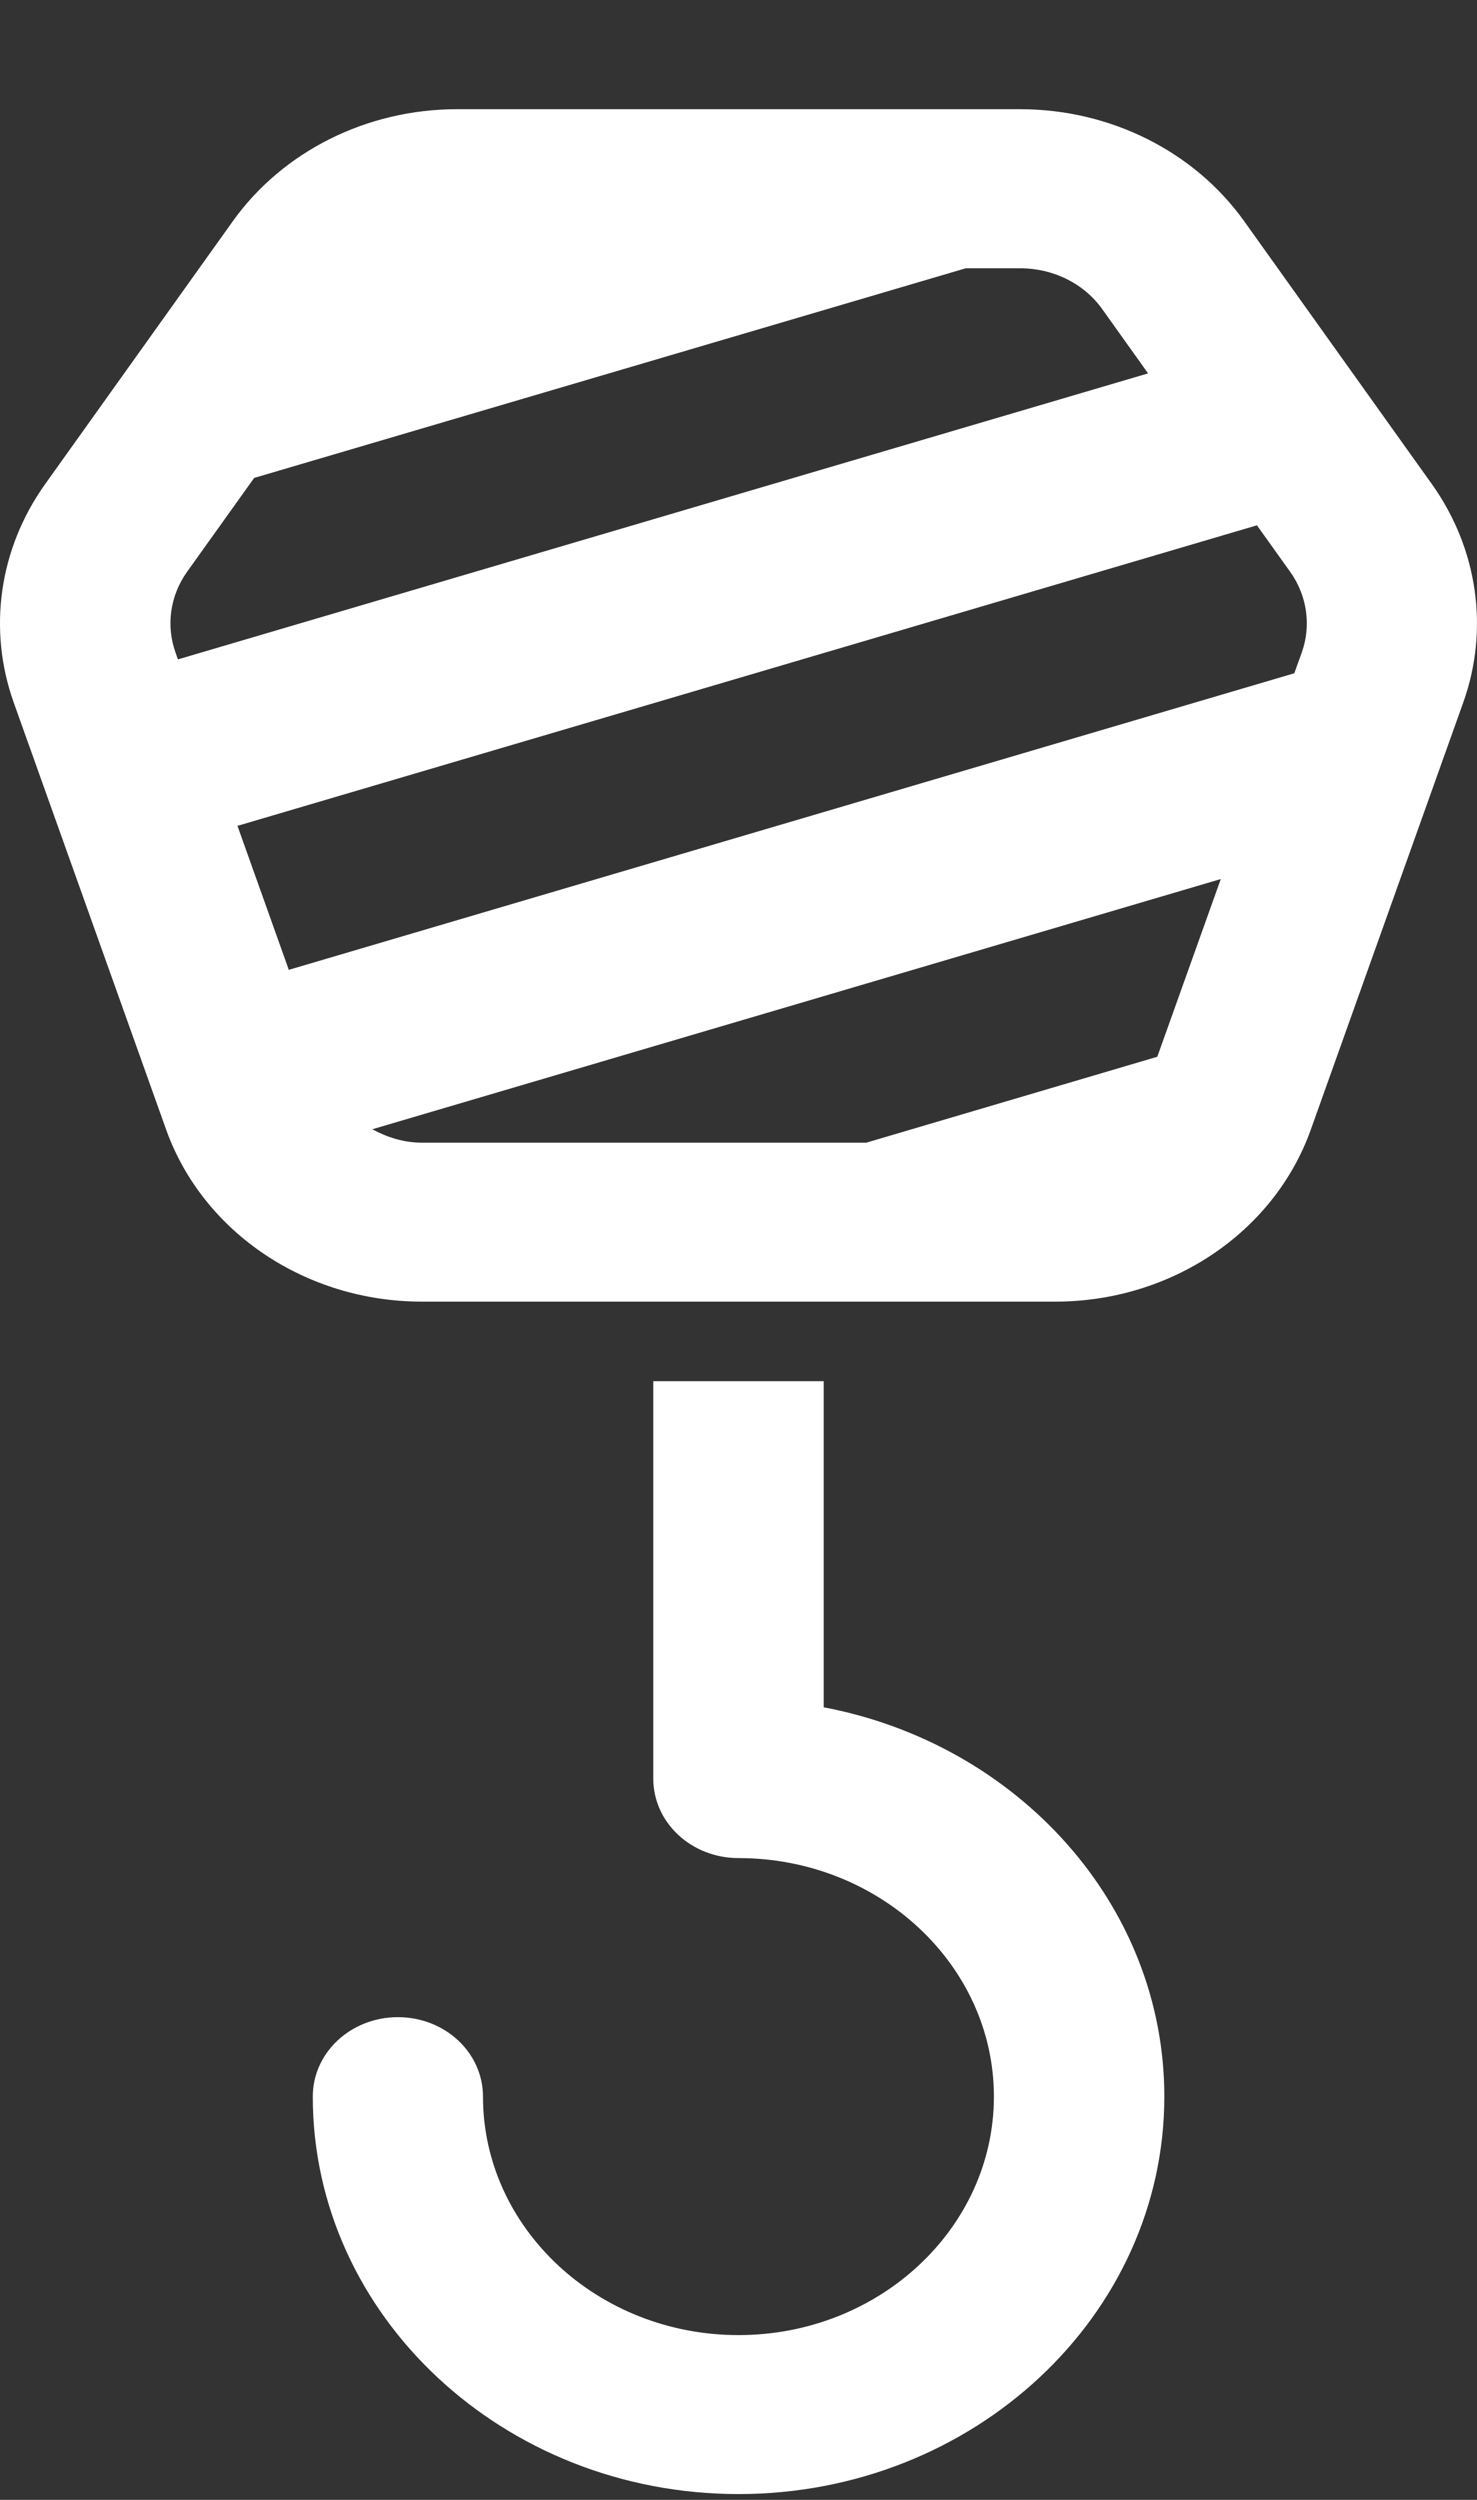
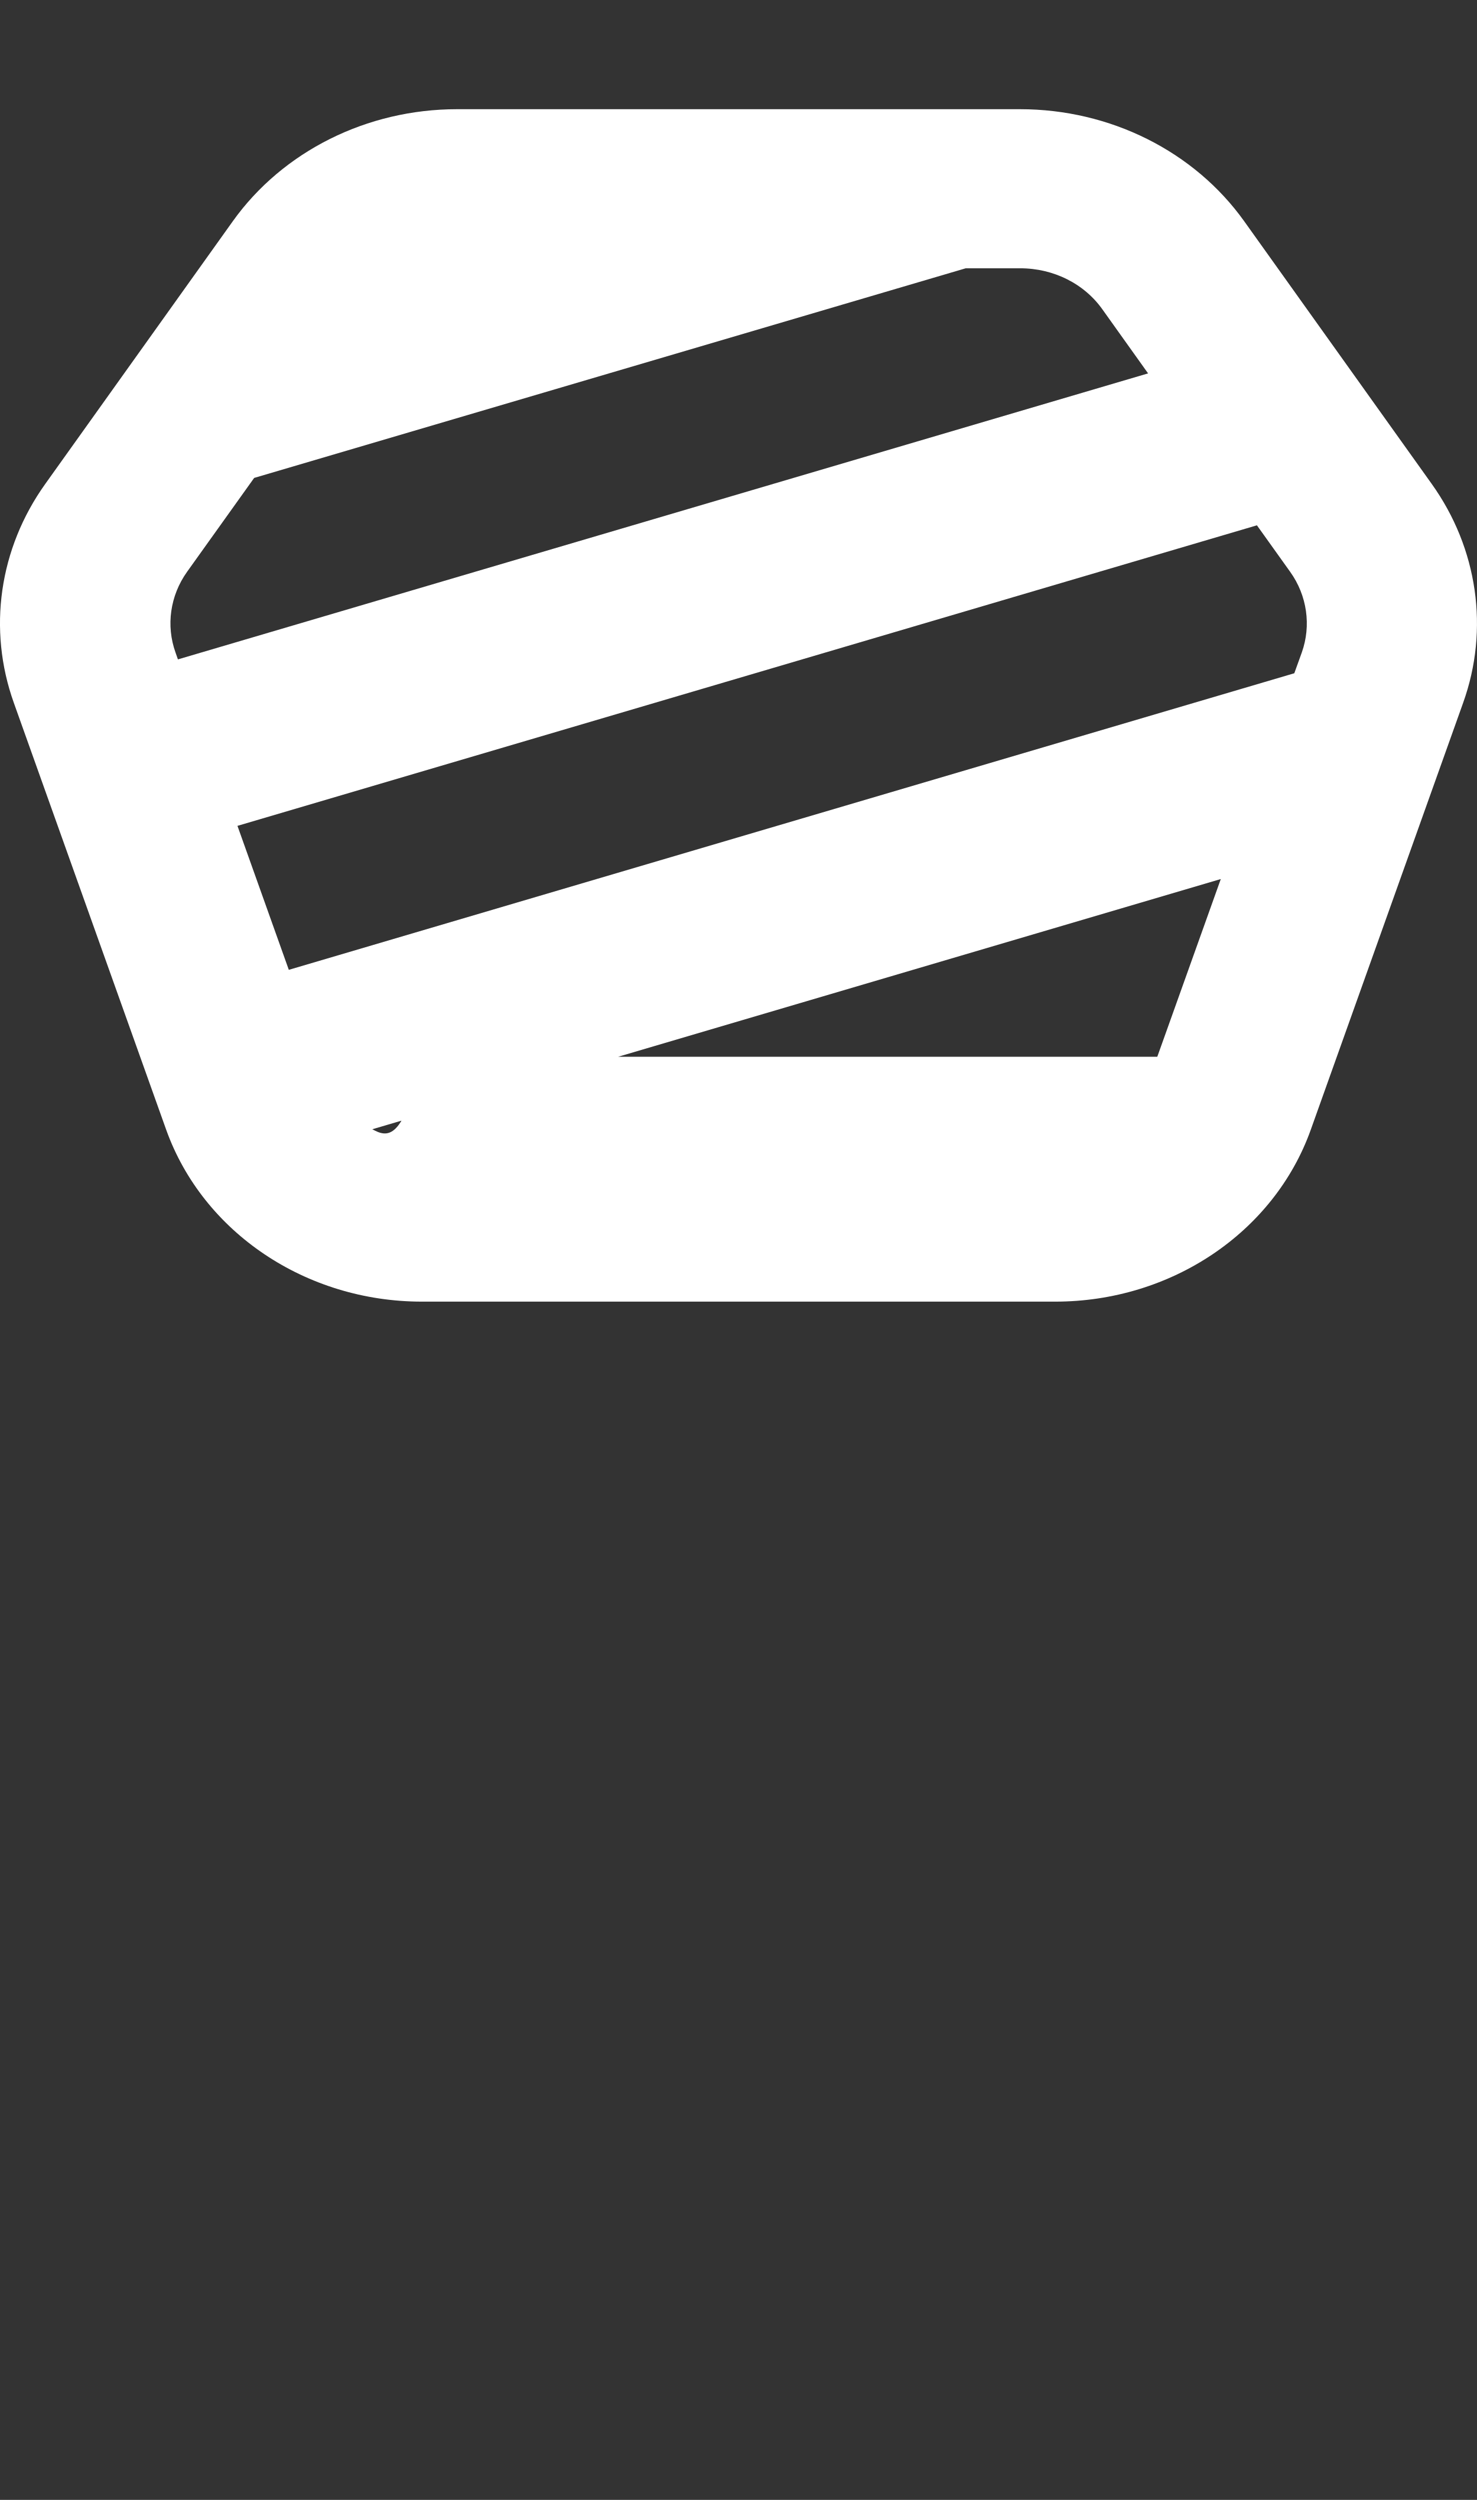
<svg xmlns="http://www.w3.org/2000/svg" width="13" height="22" viewBox="0 0 13 22" fill="none">
  <rect x="0" y="0" width="13" height="22" fill="#333333" stroke="none" />
  <g>
-     <path d="M12.601 4.258L10.951 1.947C10.511 1.331 9.771 0.961 8.978 0.961H4.022C3.23 0.961 2.489 1.331 2.049 1.947L0.399 4.258C-0.008 4.827 -0.11 5.538 0.122 6.186L1.463 9.943C1.787 10.846 2.693 11.455 3.713 11.455H9.288C10.308 11.455 11.214 10.846 11.537 9.942L12.878 6.185C13.11 5.538 13.007 4.826 12.601 4.258ZM2.542 8.535L2.09 7.268L11.063 4.623L11.356 5.033C11.505 5.241 11.542 5.506 11.458 5.742L11.392 5.925L2.542 8.535ZM9.704 2.724L10.105 3.286L1.566 5.803L1.545 5.743C1.46 5.506 1.497 5.242 1.646 5.033L2.237 4.206L8.5 2.361H8.979C9.271 2.361 9.542 2.495 9.704 2.724ZM3.277 9.938L10.745 7.736L10.186 9.3L7.625 10.056H3.713C3.554 10.056 3.407 10.009 3.277 9.938Z" fill="white" />
-     <path d="M7.25 15.025V12.155H5.75V15.653C5.75 16.04 6.085 16.352 6.5 16.352C7.739 16.352 8.748 17.294 8.748 18.451C8.748 19.608 7.739 20.55 6.5 20.55C5.26 20.55 4.251 19.608 4.251 18.451C4.251 18.064 3.917 17.752 3.502 17.752C3.088 17.752 2.753 18.064 2.753 18.451C2.753 20.38 4.434 21.949 6.5 21.949C8.567 21.949 10.248 20.38 10.248 18.451C10.248 16.762 8.958 15.349 7.25 15.025Z" fill="white" />
+     <path d="M12.601 4.258L10.951 1.947C10.511 1.331 9.771 0.961 8.978 0.961H4.022C3.23 0.961 2.489 1.331 2.049 1.947L0.399 4.258C-0.008 4.827 -0.11 5.538 0.122 6.186L1.463 9.943C1.787 10.846 2.693 11.455 3.713 11.455H9.288C10.308 11.455 11.214 10.846 11.537 9.942L12.878 6.185C13.11 5.538 13.007 4.826 12.601 4.258ZM2.542 8.535L2.09 7.268L11.063 4.623L11.356 5.033C11.505 5.241 11.542 5.506 11.458 5.742L11.392 5.925L2.542 8.535ZM9.704 2.724L10.105 3.286L1.566 5.803L1.545 5.743C1.46 5.506 1.497 5.242 1.646 5.033L2.237 4.206L8.5 2.361H8.979C9.271 2.361 9.542 2.495 9.704 2.724ZM3.277 9.938L10.745 7.736L10.186 9.3H3.713C3.554 10.056 3.407 10.009 3.277 9.938Z" fill="white" />
  </g>
</svg>